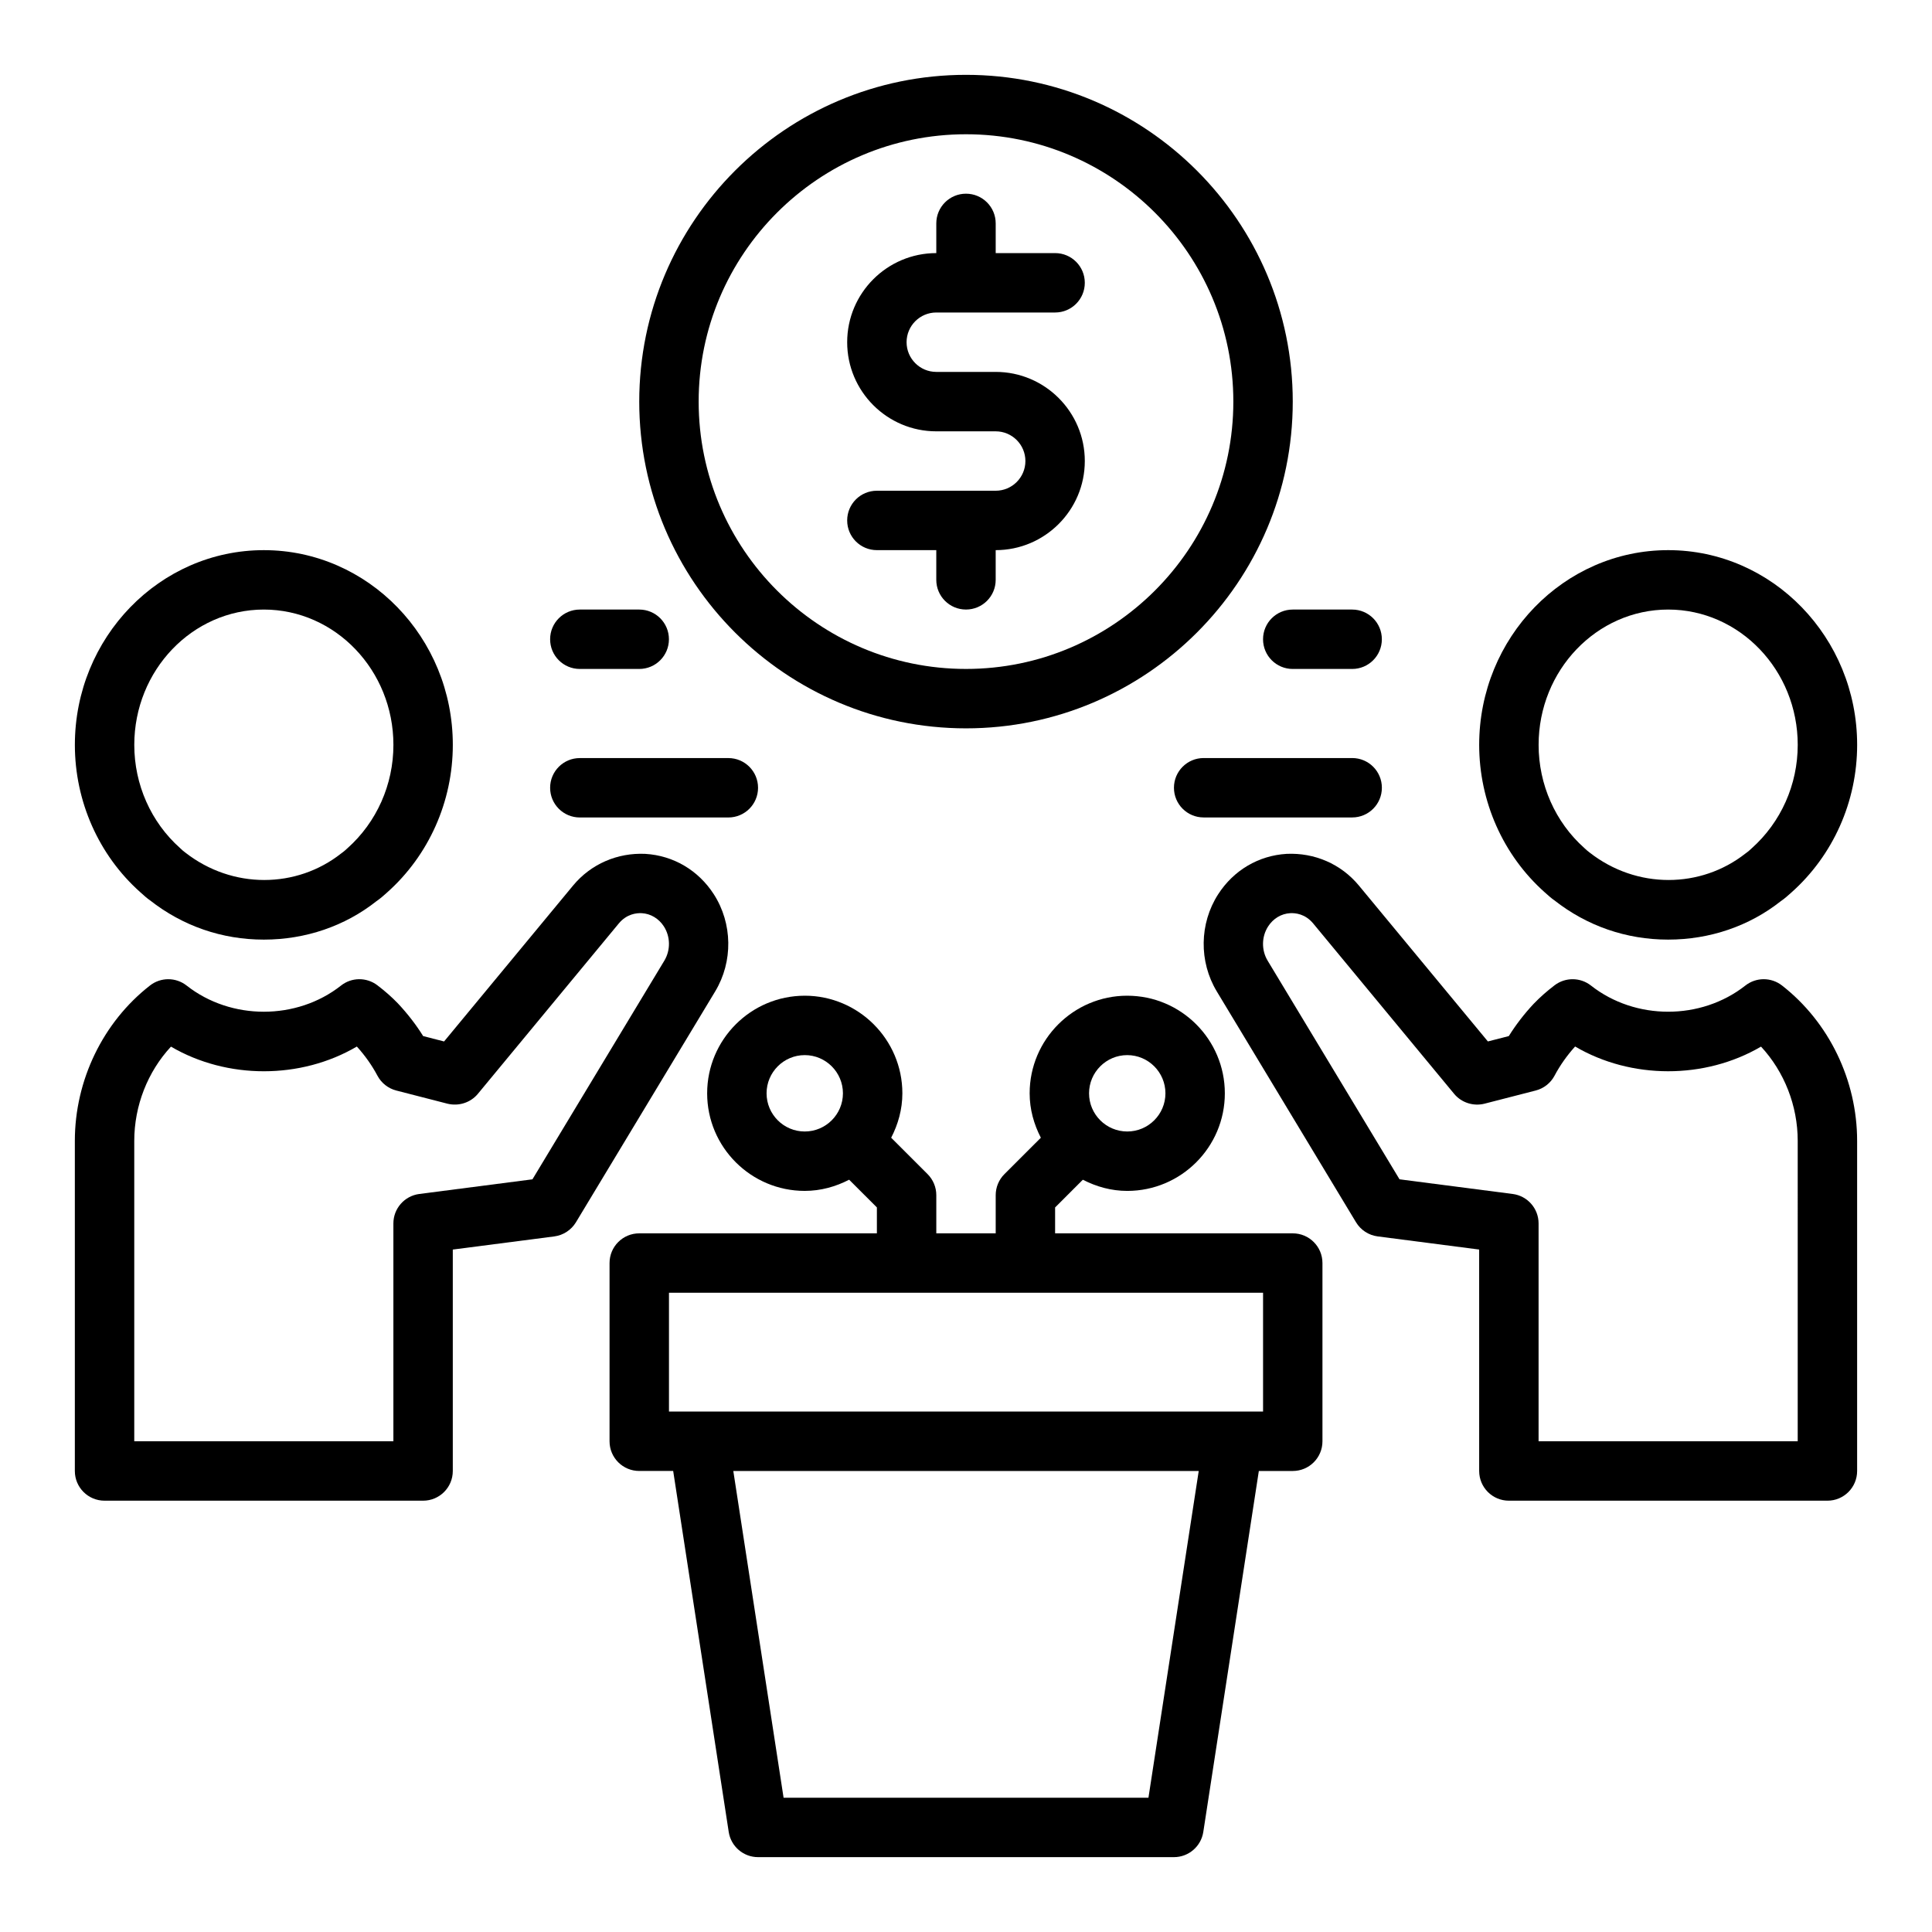
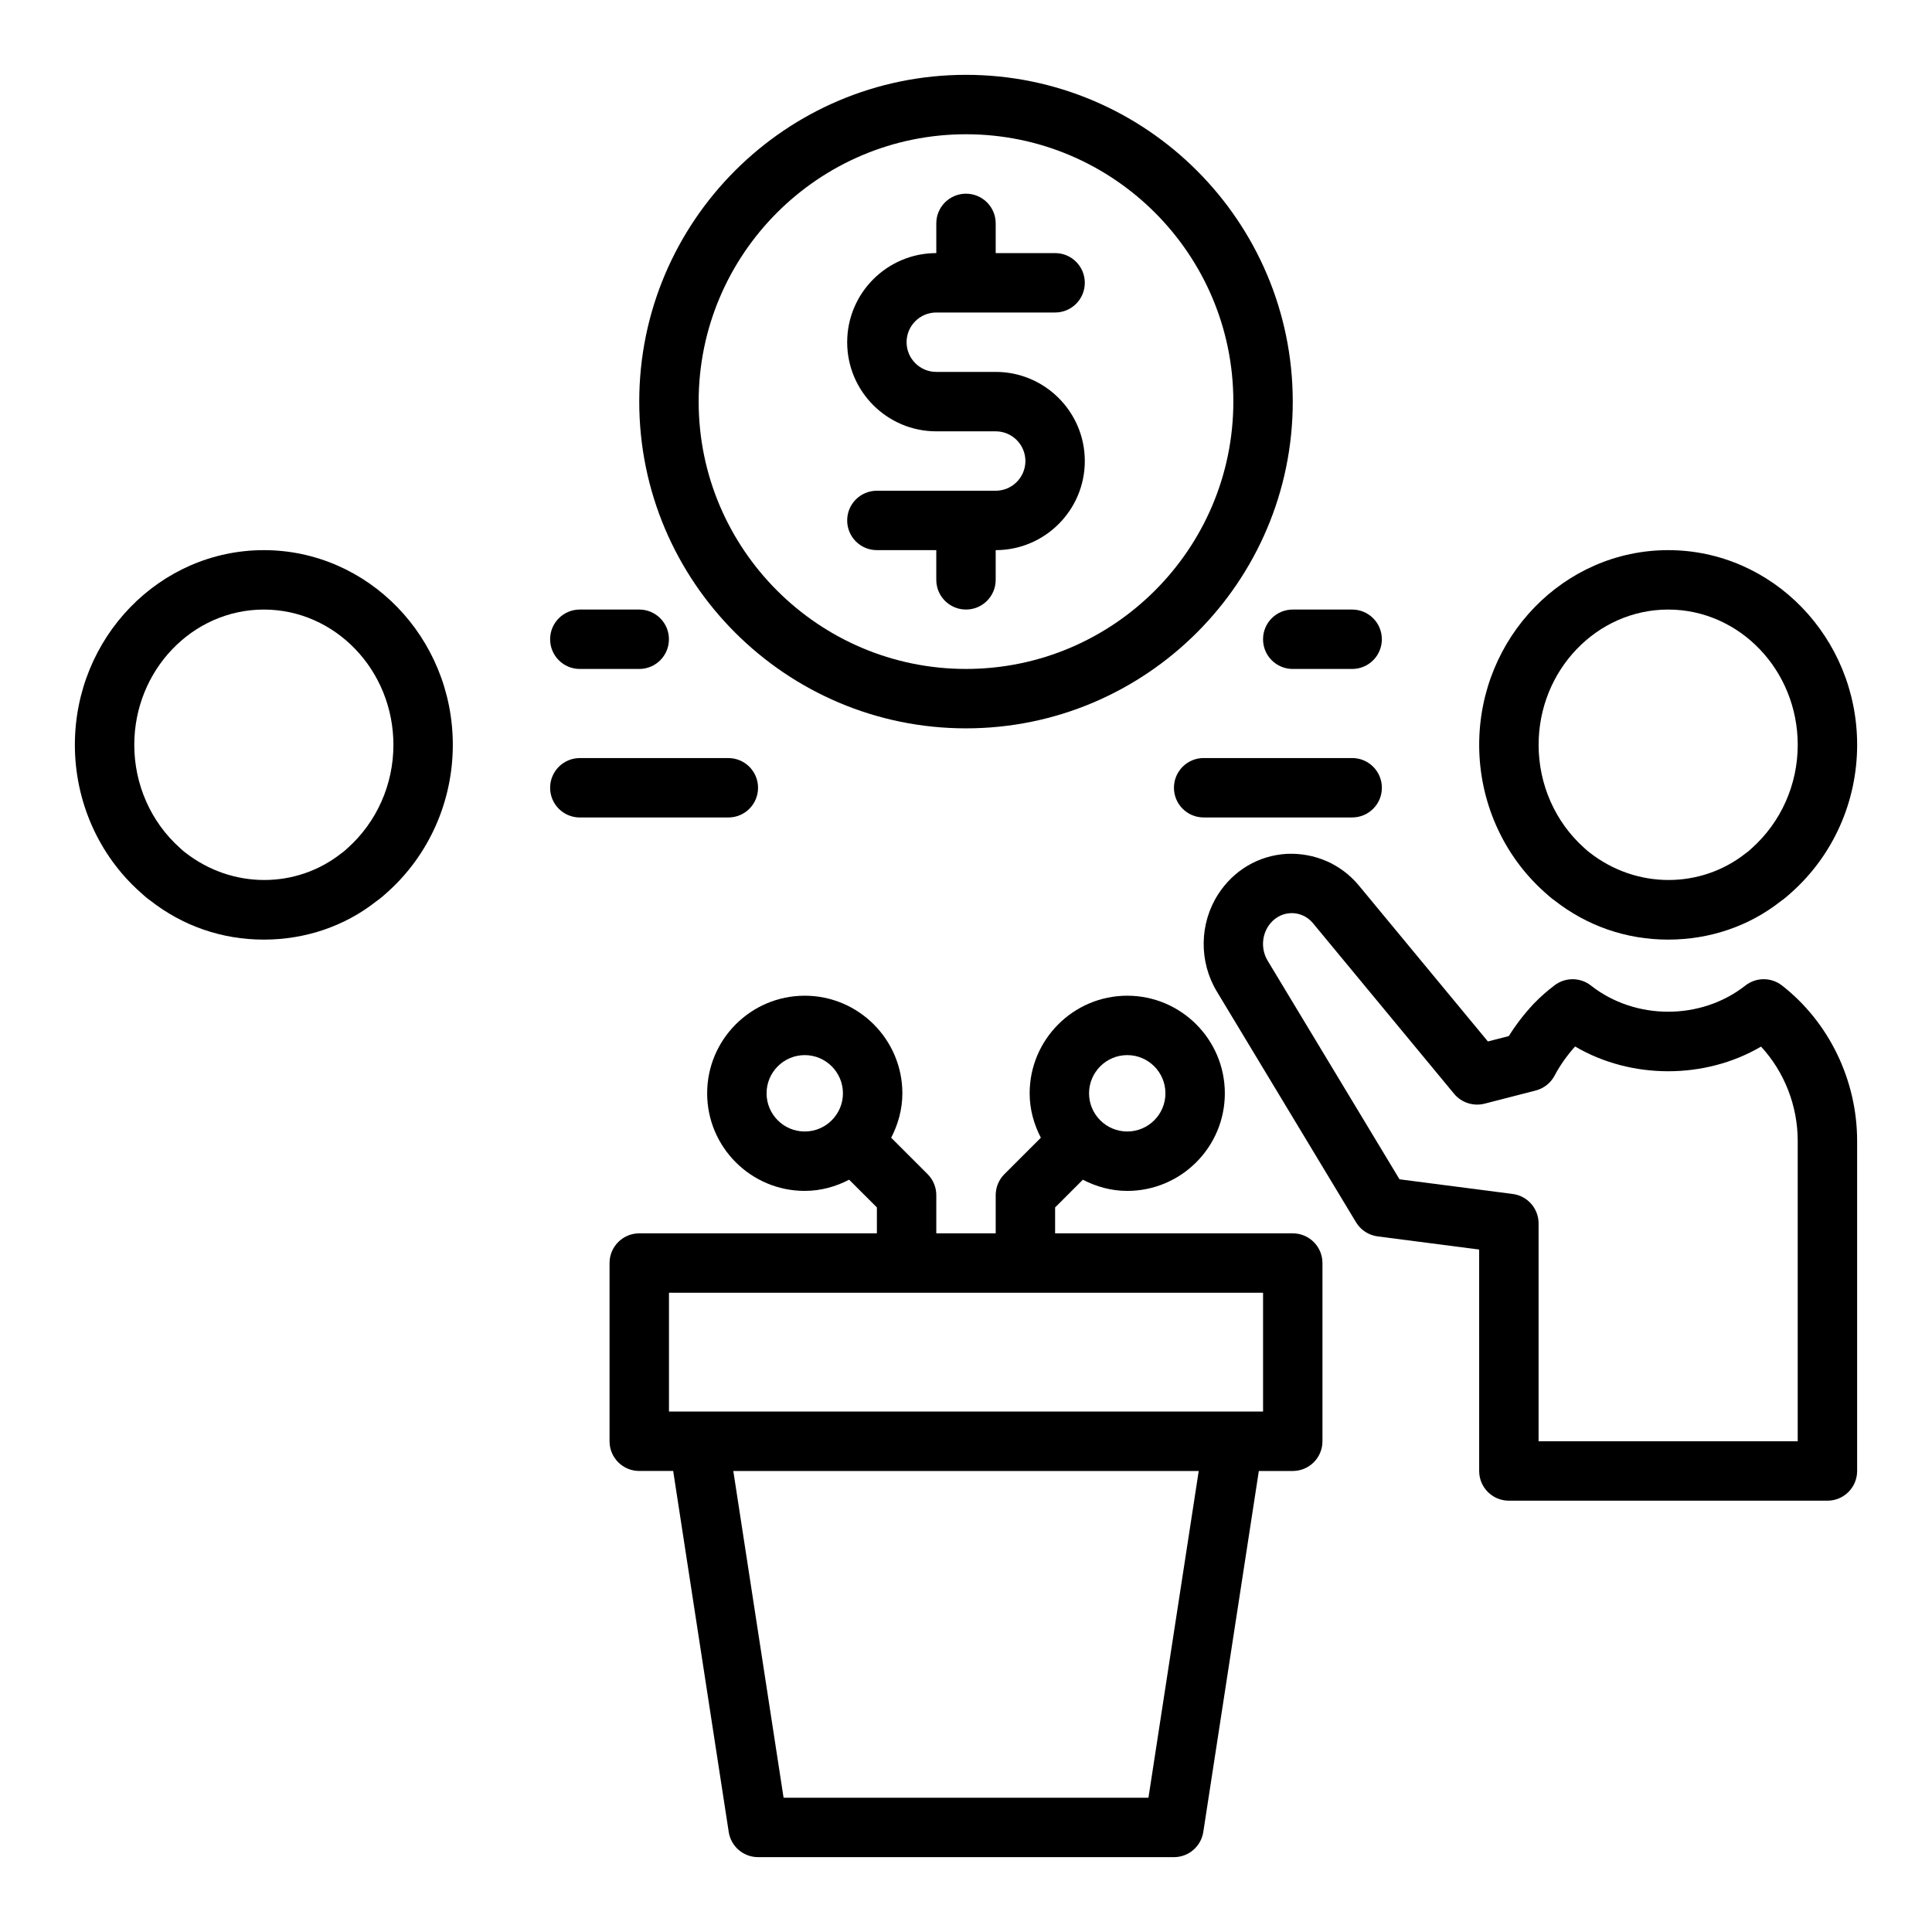
<svg xmlns="http://www.w3.org/2000/svg" fill="#000000" width="800px" height="800px" version="1.1" viewBox="144 144 512 512">
  <g>
    <path d="m553.35 380.46c0.938 0.852 1.898 1.691 2.543 2.113 8.672 6.828 19.109 10.434 30.188 10.434 11.07 0 21.508-3.606 29.781-10.133 1.07-0.738 2.039-1.582 2.883-2.359 11.066-9.855 17.418-24.109 17.418-39.113 0-28.461-22.465-51.609-50.078-51.609s-50.086 23.148-50.086 51.605c0.004 15.008 6.352 29.262 17.352 39.062zm32.734-74.922c18.934 0 34.332 16.09 34.332 35.863 0 10.516-4.422 20.488-12.23 27.438-0.398 0.367-0.785 0.754-1.645 1.359-11.762 9.25-28.758 9.539-41.32-0.301-0.469-0.324-0.859-0.715-1.336-1.145-7.719-6.863-12.137-16.836-12.137-27.352-0.004-19.773 15.402-35.863 34.336-35.863z" />
    <path d="m616.24 405.16c-2.859-2.223-6.856-2.215-9.703 0.023-11.762 9.25-29.168 9.242-40.914 0-2.805-2.207-6.781-2.246-9.633-0.078-2.051 1.562-3.836 3.137-5.535 4.898-2.516 2.684-4.727 5.559-6.606 8.57l-5.543 1.422-34.164-41.289c-4.781-5.789-11.816-8.758-19.164-8.426-7.441 0.445-14.055 4.344-18.156 10.715-4.981 7.742-5.121 17.844-0.367 25.73l36.906 61.191c1.238 2.051 3.352 3.43 5.727 3.742l26.906 3.484 0.004 58.684c0 4.352 3.519 7.871 7.871 7.871h84.418c4.352 0 7.871-3.519 7.871-7.871v-87.469c0-16.082-7.449-31.48-19.918-41.199zm4.172 120.79h-68.672v-57.727c0-3.961-2.938-7.297-6.856-7.809l-29.996-3.883-34.949-57.941c-1.676-2.781-1.629-6.352 0.121-9.07 1.344-2.098 3.484-3.383 5.852-3.519 1.336-0.07 3.973 0.152 6.106 2.738l37.348 45.148c1.945 2.344 5.098 3.336 8.027 2.606l13.59-3.496c2.144-0.555 3.961-1.984 4.996-3.945 1.445-2.731 3.297-5.344 5.441-7.719 14.859 8.734 34.387 8.75 49.27 0.031 6.164 6.648 9.723 15.645 9.723 24.992z" />
    <path d="m181.16 380.43c0.938 0.859 1.906 1.707 2.566 2.144 8.68 6.828 19.117 10.434 30.188 10.434 11.078 0 21.516-3.606 29.781-10.133 1.055-0.723 2.016-1.562 2.891-2.359 11.062-9.855 17.414-24.109 17.414-39.113 0.004-28.461-22.469-51.609-50.082-51.609-27.613 0-50.078 23.148-50.078 51.609 0 15.004 6.352 29.258 17.32 39.027zm32.758-74.891c18.934 0 34.34 16.09 34.34 35.863 0 10.516-4.422 20.488-12.199 27.406-0.414 0.375-0.809 0.77-1.684 1.391-11.738 9.242-28.734 9.547-41.32-0.301-0.453-0.309-0.84-0.691-1.328-1.145-7.719-6.867-12.141-16.836-12.141-27.352 0-19.773 15.398-35.863 34.332-35.863z" />
-     <path d="m333.17 380.99c-4.106-6.367-10.715-10.262-18.156-10.707-7.32-0.34-14.383 2.637-19.164 8.418l-34.164 41.297-5.543-1.422c-1.883-3.019-4.106-5.902-6.68-8.648-1.621-1.684-3.406-3.258-5.457-4.82-2.859-2.176-6.836-2.137-9.633 0.078-11.738 9.242-29.145 9.25-40.914 0-2.852-2.238-6.848-2.246-9.703-0.023-12.473 9.715-19.922 25.113-19.922 41.195v87.469c0 4.352 3.519 7.871 7.871 7.871h84.418c4.352 0 7.871-3.519 7.871-7.871v-58.68l26.906-3.484c2.375-0.316 4.488-1.691 5.727-3.742l36.906-61.191c4.754-7.891 4.617-17.992-0.363-25.738zm-13.117 17.602-34.949 57.941-29.996 3.883c-3.922 0.516-6.856 3.852-6.856 7.809v57.727h-68.672v-79.594c0-9.348 3.559-18.344 9.727-24.992 14.891 8.719 34.418 8.703 49.262-0.023 2.184 2.414 4.012 5.004 5.449 7.711 1.039 1.961 2.852 3.391 4.996 3.945l13.59 3.496c2.93 0.715 6.082-0.262 8.027-2.606l37.348-45.156c2.129-2.566 4.742-2.797 6.106-2.731 2.367 0.137 4.504 1.422 5.852 3.512 1.75 2.731 1.793 6.297 0.117 9.078z" />
    <path d="m407.87 274.05h-31.488c-4.352 0-7.871 3.519-7.871 7.871 0 4.352 3.519 7.871 7.871 7.871h15.742v7.871c0 4.352 3.519 7.871 7.871 7.871 4.352 0 7.871-3.519 7.871-7.871v-7.871c13.023 0 23.617-10.594 23.617-23.617s-10.594-23.617-23.617-23.617h-15.742c-4.344 0-7.871-3.527-7.871-7.871s3.527-7.871 7.871-7.871h31.488c4.352 0 7.871-3.519 7.871-7.871 0-4.352-3.519-7.871-7.871-7.871h-15.742v-7.871c0-4.352-3.519-7.871-7.871-7.871s-7.871 3.519-7.871 7.871v7.871c-13.023 0-23.617 10.594-23.617 23.617s10.594 23.617 23.617 23.617h15.742c4.344 0 7.871 3.527 7.871 7.871 0 4.34-3.527 7.871-7.871 7.871z" />
    <path d="m400 337.02c47.746 0 86.594-38.844 86.594-86.594-0.004-47.746-38.848-86.594-86.594-86.594-47.75 0-86.594 38.848-86.594 86.594 0 47.746 38.844 86.594 86.594 86.594zm0-157.44c39.066 0 70.848 31.781 70.848 70.848 0 39.066-31.781 70.848-70.848 70.848s-70.848-31.781-70.848-70.848c-0.004-39.066 31.777-70.848 70.848-70.848z" />
    <path d="m486.59 470.85h-62.977v-6.863l7.352-7.348c3.547 1.832 7.508 2.965 11.77 2.965 14.262 0 25.859-11.602 25.859-25.859 0-14.262-11.602-25.871-25.859-25.871-14.262 0-25.867 11.609-25.867 25.867 0 4.258 1.133 8.223 2.969 11.77l-9.656 9.648c-1.48 1.477-2.309 3.477-2.309 5.566v10.125h-15.742v-10.125c0-2.09-0.832-4.09-2.305-5.566l-9.656-9.648c1.832-3.547 2.969-7.508 2.969-11.77-0.004-14.258-11.613-25.867-25.875-25.867s-25.859 11.609-25.859 25.867c0 14.262 11.602 25.859 25.859 25.859 4.258 0 8.223-1.133 11.77-2.965l7.352 7.348v6.867h-62.977c-4.352 0-7.871 3.519-7.871 7.871v47.23c0 4.352 3.519 7.871 7.871 7.871h8.992l14.719 95.664c0.59 3.84 3.894 6.676 7.777 6.676h110.21c3.883 0 7.188-2.836 7.781-6.672l14.719-95.664h8.988c4.352 0 7.871-3.519 7.871-7.871v-47.23c0-4.356-3.519-7.875-7.871-7.875zm-43.855-47.234c5.582 0 10.117 4.543 10.117 10.125s-4.535 10.117-10.117 10.117-10.125-4.535-10.125-10.117 4.543-10.125 10.125-10.125zm-95.586 10.125c0-5.582 4.535-10.125 10.113-10.125 5.582 0 10.125 4.543 10.125 10.125s-4.543 10.117-10.125 10.117c-5.578 0-10.113-4.535-10.113-10.117zm101.2 186.68h-96.691l-13.324-86.594h123.34zm30.375-102.34h-157.44v-31.488h157.44z" />
    <path d="m478.72 313.41c0 4.352 3.519 7.871 7.871 7.871h15.742c4.352 0 7.871-3.519 7.871-7.871s-3.519-7.871-7.871-7.871h-15.742c-4.352 0-7.871 3.519-7.871 7.871z" />
    <path d="m502.34 344.89h-39.359c-4.352 0-7.871 3.519-7.871 7.871s3.519 7.871 7.871 7.871h39.359c4.352 0 7.871-3.519 7.871-7.871s-3.519-7.871-7.871-7.871z" />
    <path d="m297.66 321.28h15.742c4.352 0 7.871-3.519 7.871-7.871s-3.519-7.871-7.871-7.871h-15.742c-4.352 0-7.871 3.519-7.871 7.871-0.004 4.352 3.519 7.871 7.871 7.871z" />
    <path d="m297.66 360.64h39.359c4.352 0 7.871-3.519 7.871-7.871s-3.519-7.871-7.871-7.871h-39.359c-4.352 0-7.871 3.519-7.871 7.871-0.004 4.352 3.519 7.871 7.871 7.871z" />
  </g>
</svg>